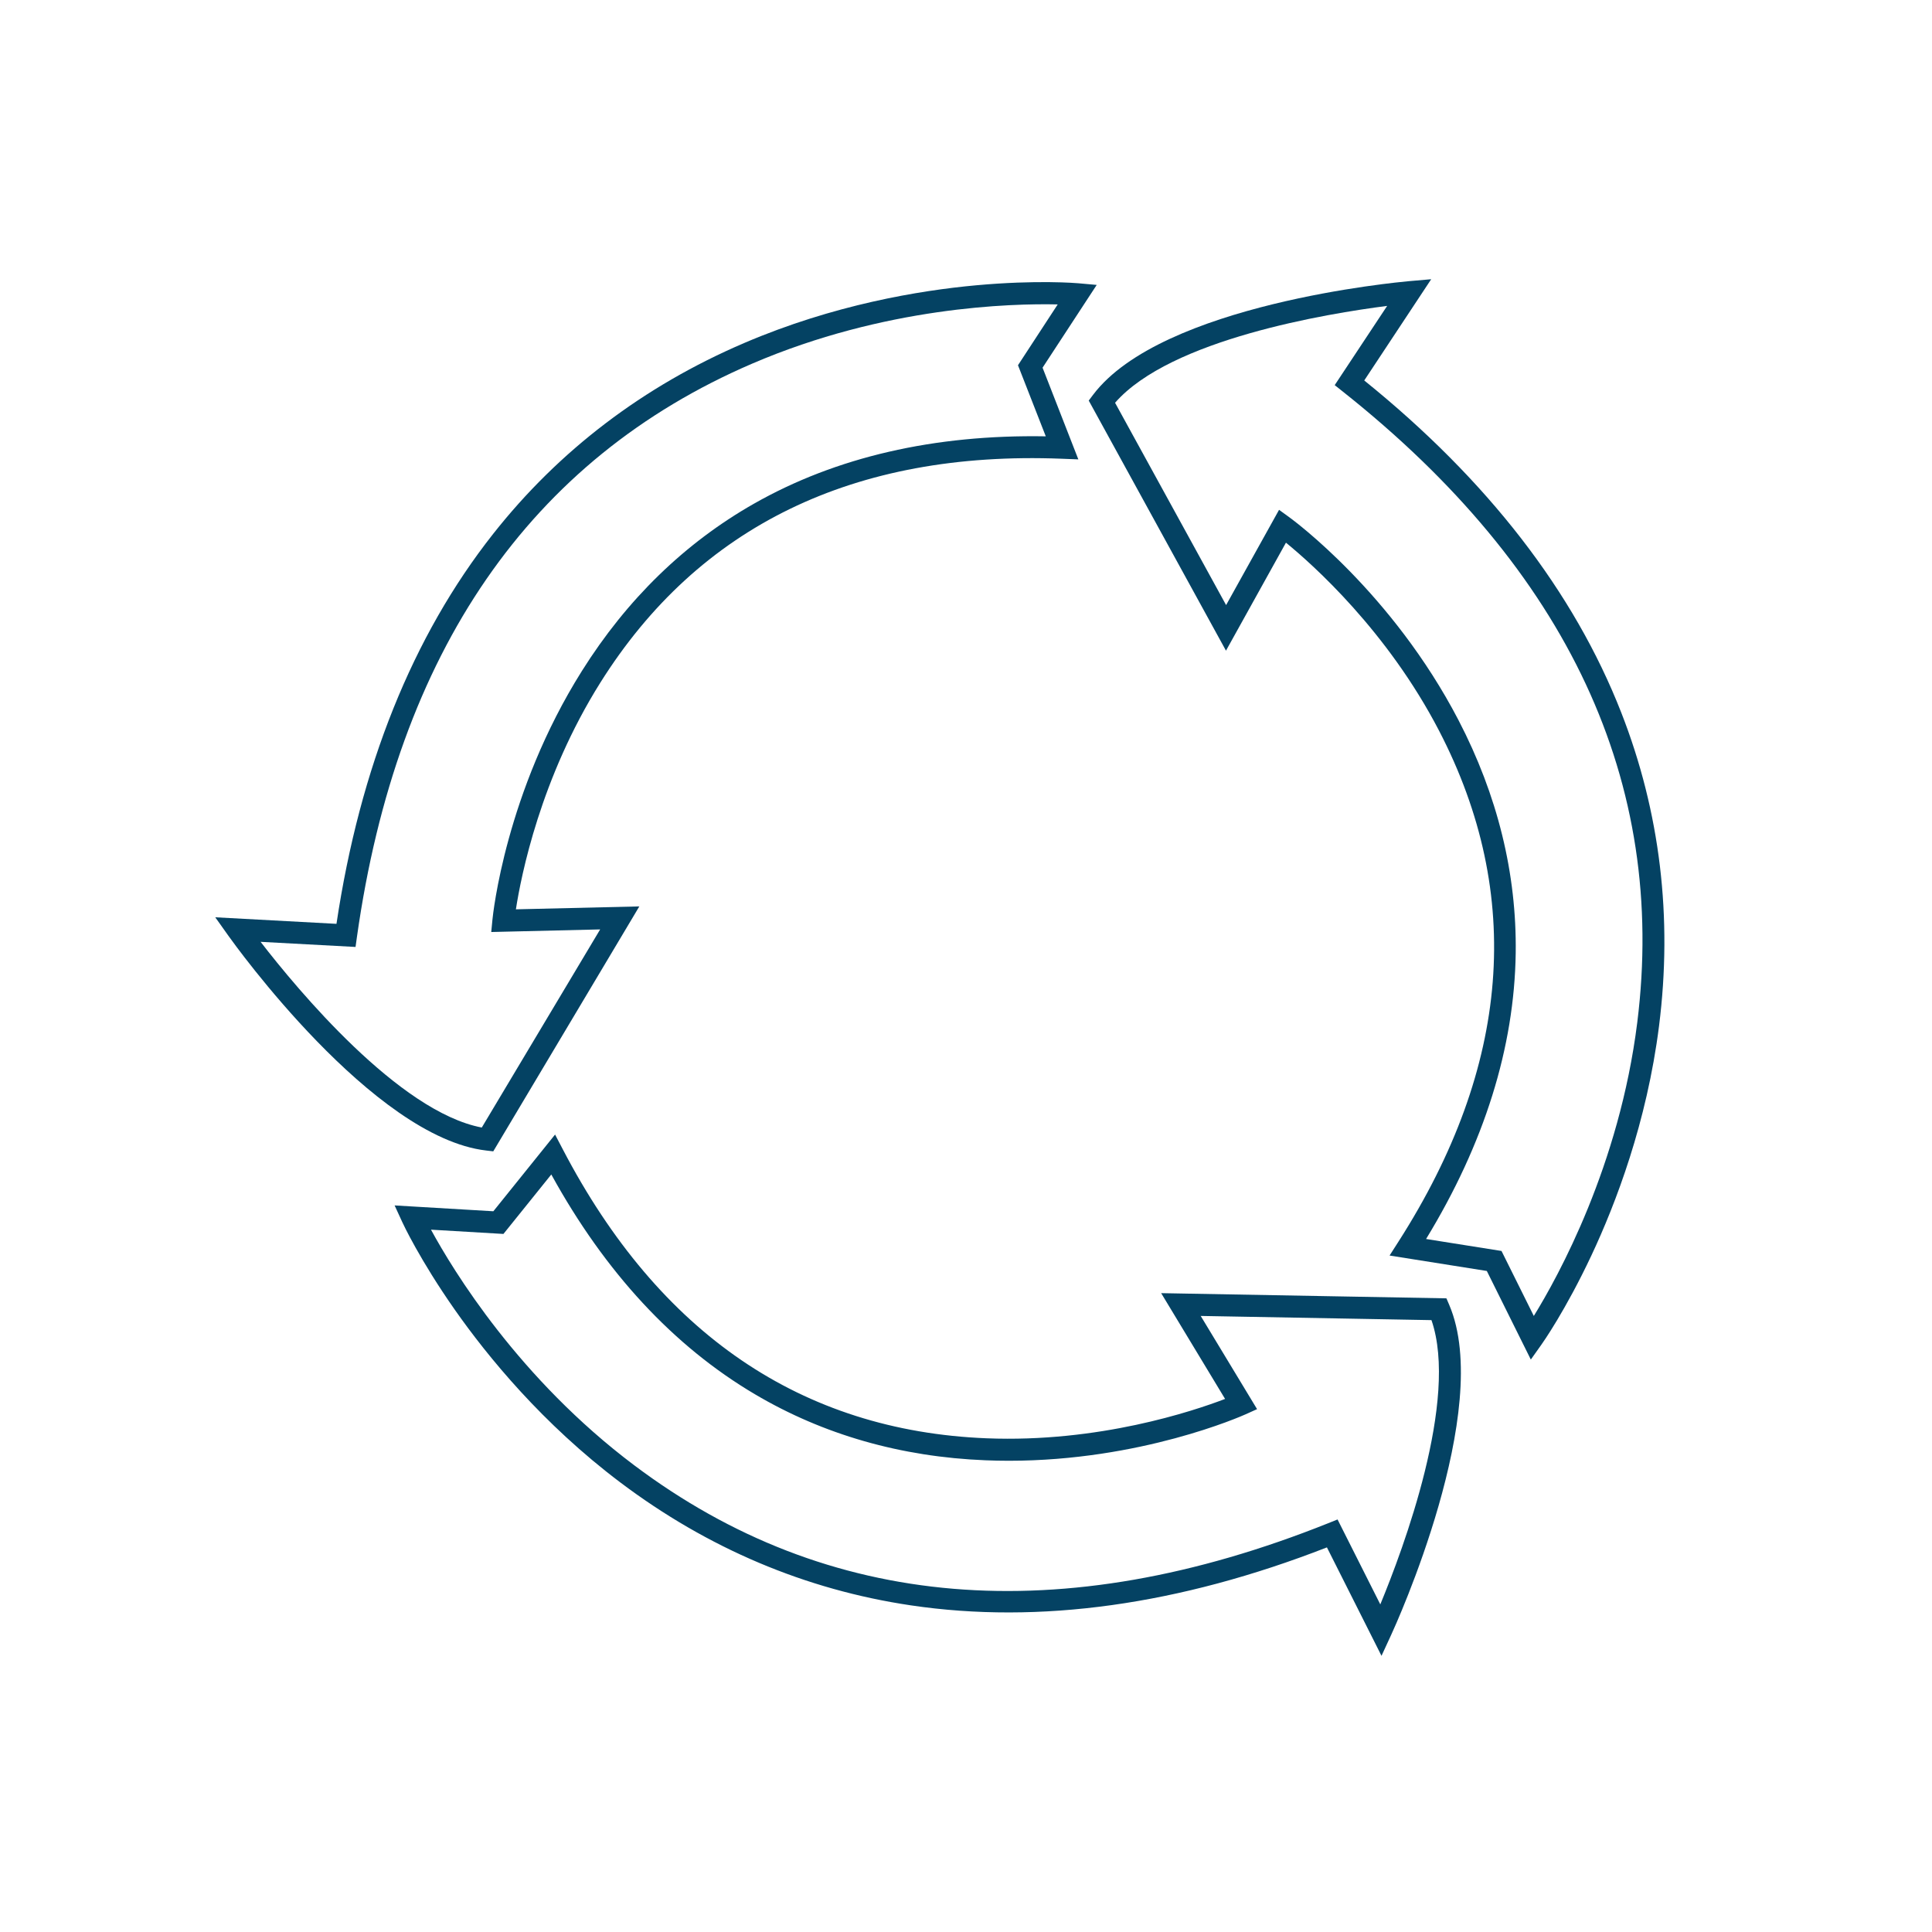
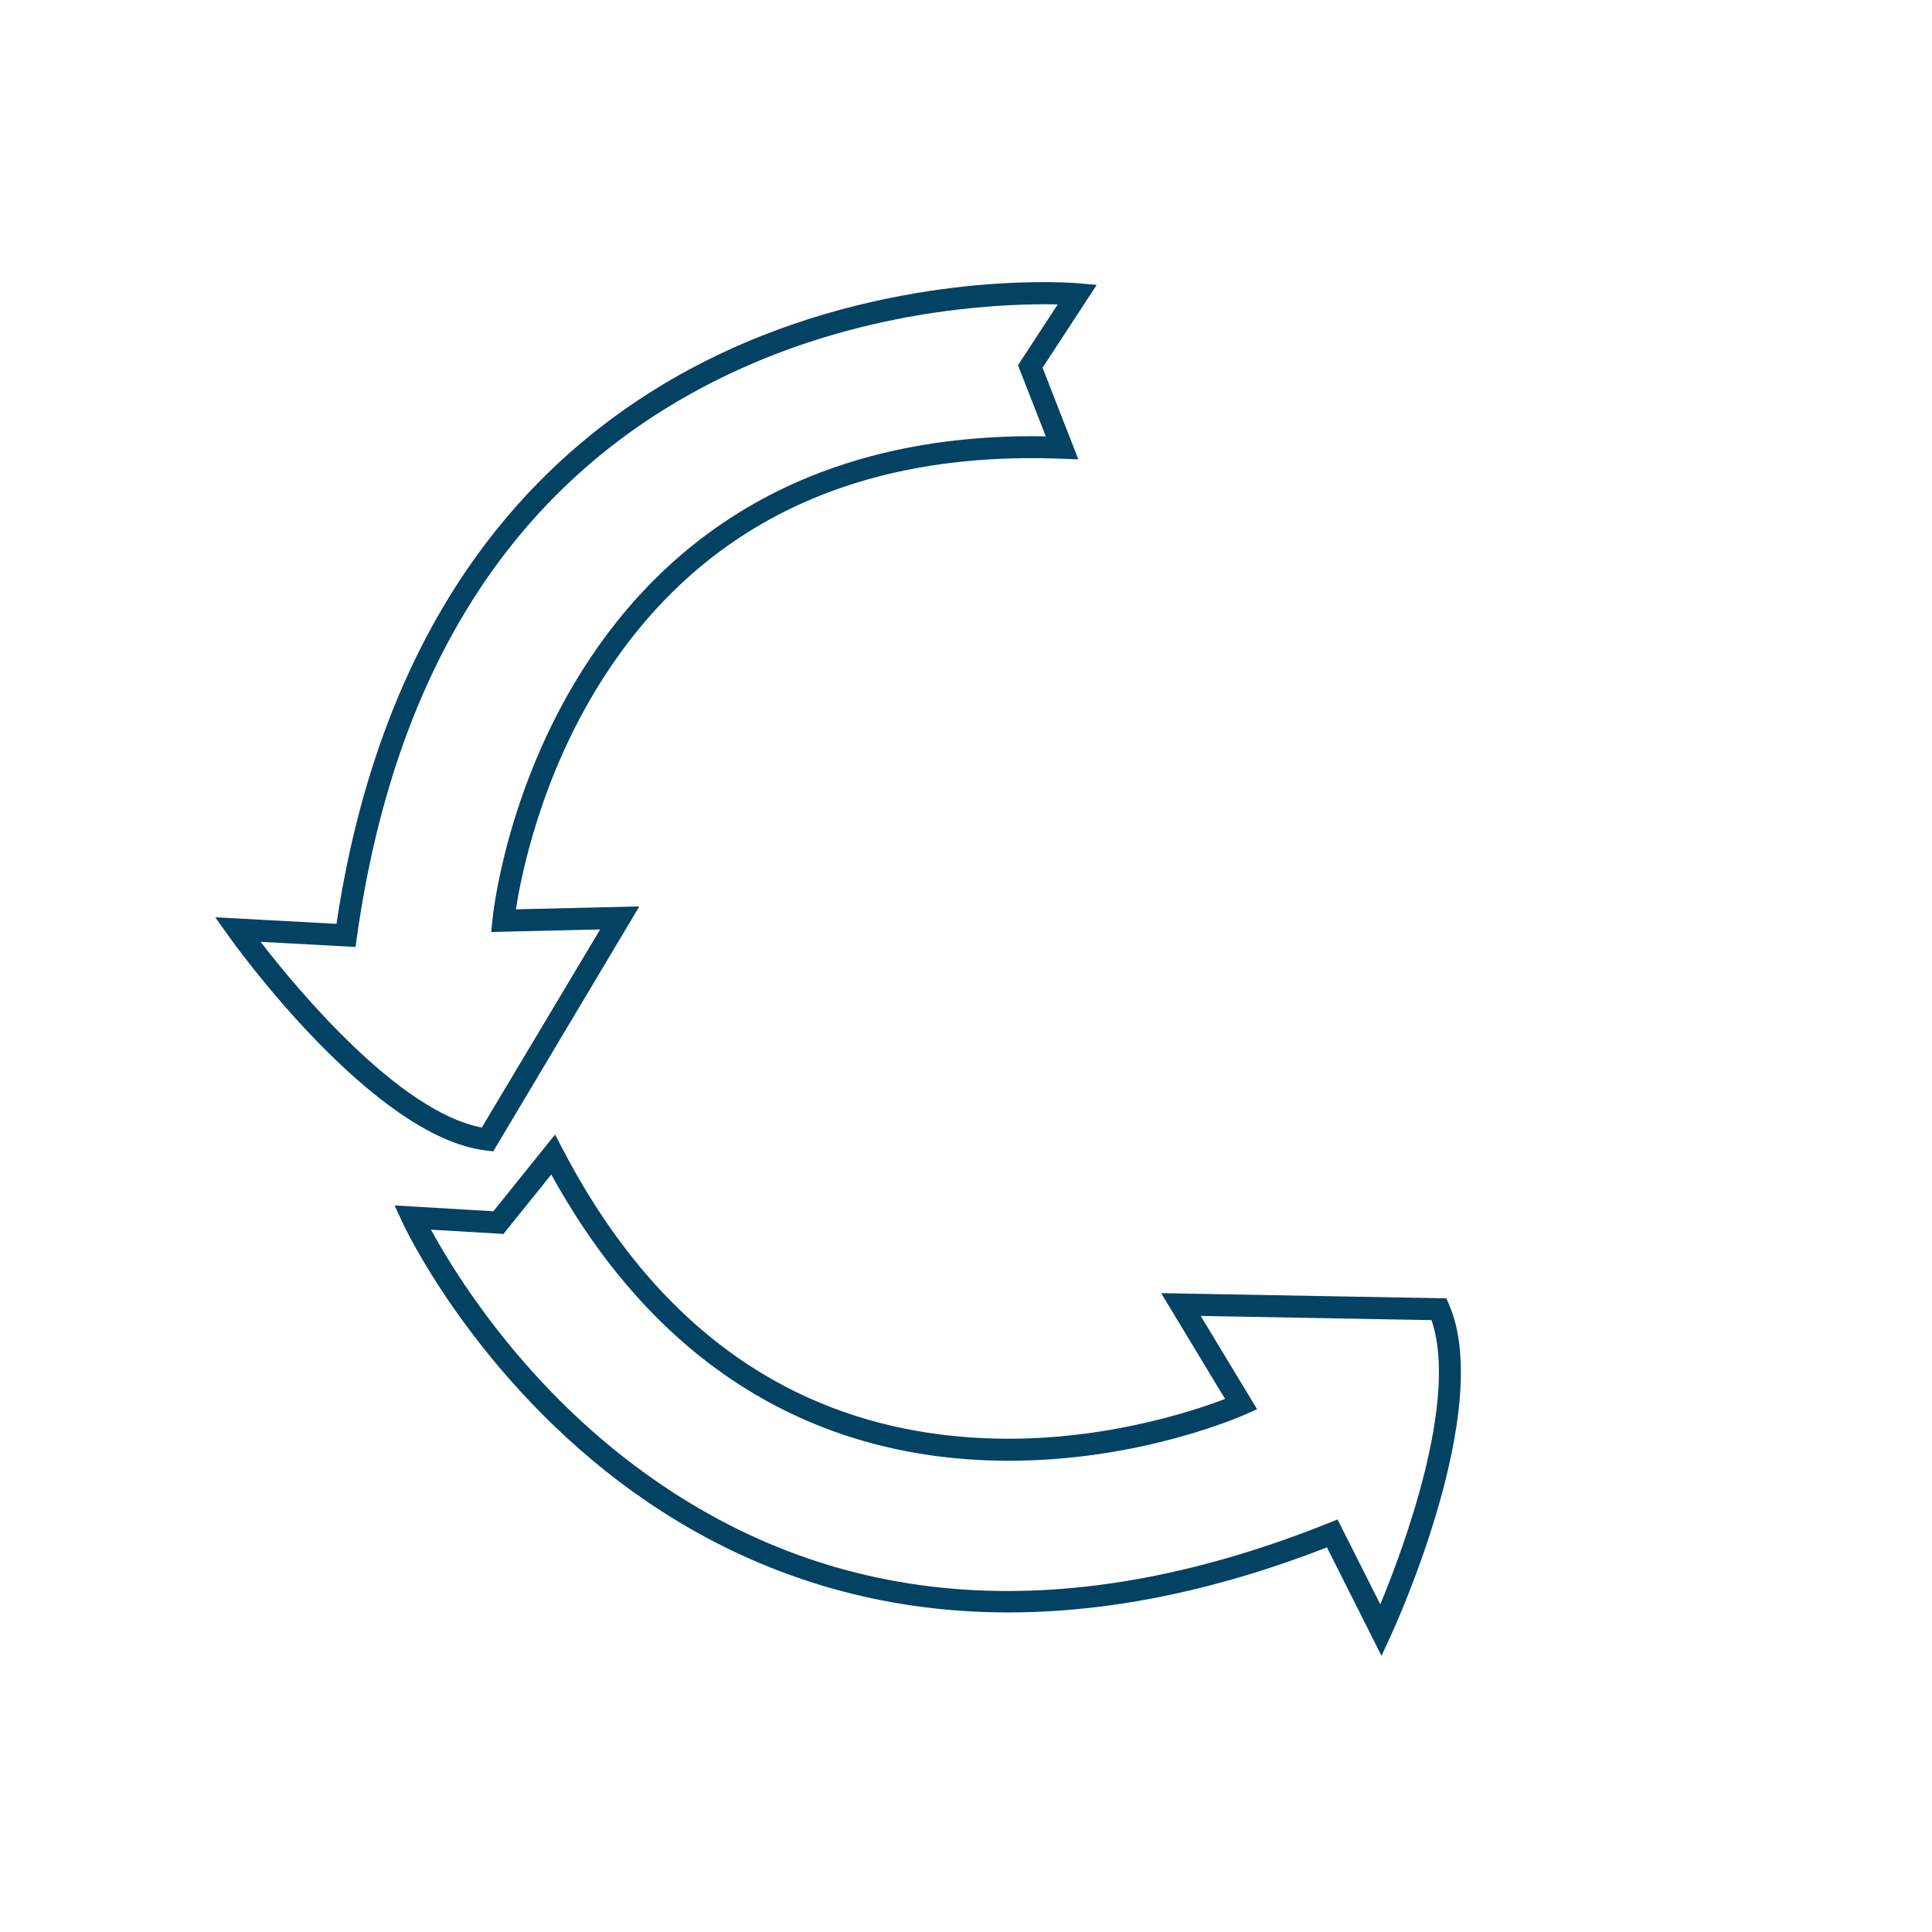
<svg xmlns="http://www.w3.org/2000/svg" id="Layer_1" data-name="Layer 1" viewBox="0 0 1080 1080">
-   <path d="M855.74,760l-24.6-49.52-54.36-8.63,5.08-7.94C844.37,596.18,852,500.21,804.51,408.6c-29-55.92-70.79-93.11-85.66-105.24l-33.52,60.37L608.61,223.92l2.4-3.19c38.38-50.88,170.7-63,176.31-63.53l12.73-1.11-37.43,56.59c68.92,55.63,117.26,118.11,143.71,185.75,21.67,55.42,28.76,114.34,21.08,175.12-6.82,54-24.27,99.42-37.71,128.05-14.6,31.09-27.45,49.23-28,50Zm-58.53-67.39,42.14,6.69,18.06,36.33c13.68-22.16,47.83-84.08,57.83-164.06C932,437.42,876.6,318.76,750.54,218.81l-4.43-3.52L775.43,171c-33.26,4.26-121.1,18.6-152.1,54.15l62.07,113.1L715,285l5.64,4.08c2.33,1.69,57.63,42.28,94.65,113.45,21.83,42,32.6,85.77,32,130.22C846.55,585.55,829.72,639.27,797.21,692.56Z" style="fill:#044263" />
  <path d="M275.74,643.61l-4-.47c-63.31-7.37-140.73-115.36-144-119.95l-7.41-10.42,67.76,3.66c13.12-87.59,42.56-160.89,87.54-217.93,36.84-46.72,84.07-82.64,140.39-106.76,50-21.42,98-29.36,129.54-32.25,34.2-3.13,56.35-1.22,57.27-1.14l10.24.92-30.27,46.27,20,51.26-9.42-.37c-116-4.51-202.78,37.59-257.77,125.14-33.45,53.26-44.3,107.85-47.22,126.75l69-1.63ZM145.67,526.49c20.49,26.53,77.3,95,123.65,103.81l66.17-110.75L274.61,521l.67-6.92c.28-2.87,7.32-71.11,50-139,25.16-40.06,57.5-71.51,96.14-93.49,45.91-26.11,100.78-38.76,163.18-37.68l-15.54-39.74,22.21-34c-26-.59-96.72,1.27-170.79,33.1C296.32,256.63,222,364.45,199.53,523.75l-.78,5.6Z" style="fill:#044263" />
  <path d="M772.27,925.62,741.76,865C659.23,897.17,581,908.07,509.15,897.4c-58.86-8.73-113.51-31.86-162.43-68.74-43.44-32.73-74.21-70.47-92.38-96.36-19.72-28.12-29.07-48.28-29.46-49.13l-4.29-9.33,55.2,3.26,34.5-42.88,4.36,8.34c53.78,103,133.43,157.27,236.73,161.45,62.84,2.55,115.6-15.18,133.45-22L649.1,722.88l159.46,2.9,1.57,3.67C835.2,788,780,908.9,777.63,914ZM747.7,849.39l23.9,47.48c12.83-31,44-114.33,28.6-158.91l-129-2.34,31.51,52.1-6.34,2.86c-2.49,1.12-58.62,26-132.42,26q-6.45,0-13.08-.27C503.63,814.42,460.25,802,422,779.39c-45.48-26.86-83.74-68.16-113.82-122.85l-26.75,33.24-40.51-2.39c12.44,22.88,49.19,83.29,113.63,131.72,108,81.2,238.54,92.09,387.92,32.38Z" style="fill:#044263" />
</svg>